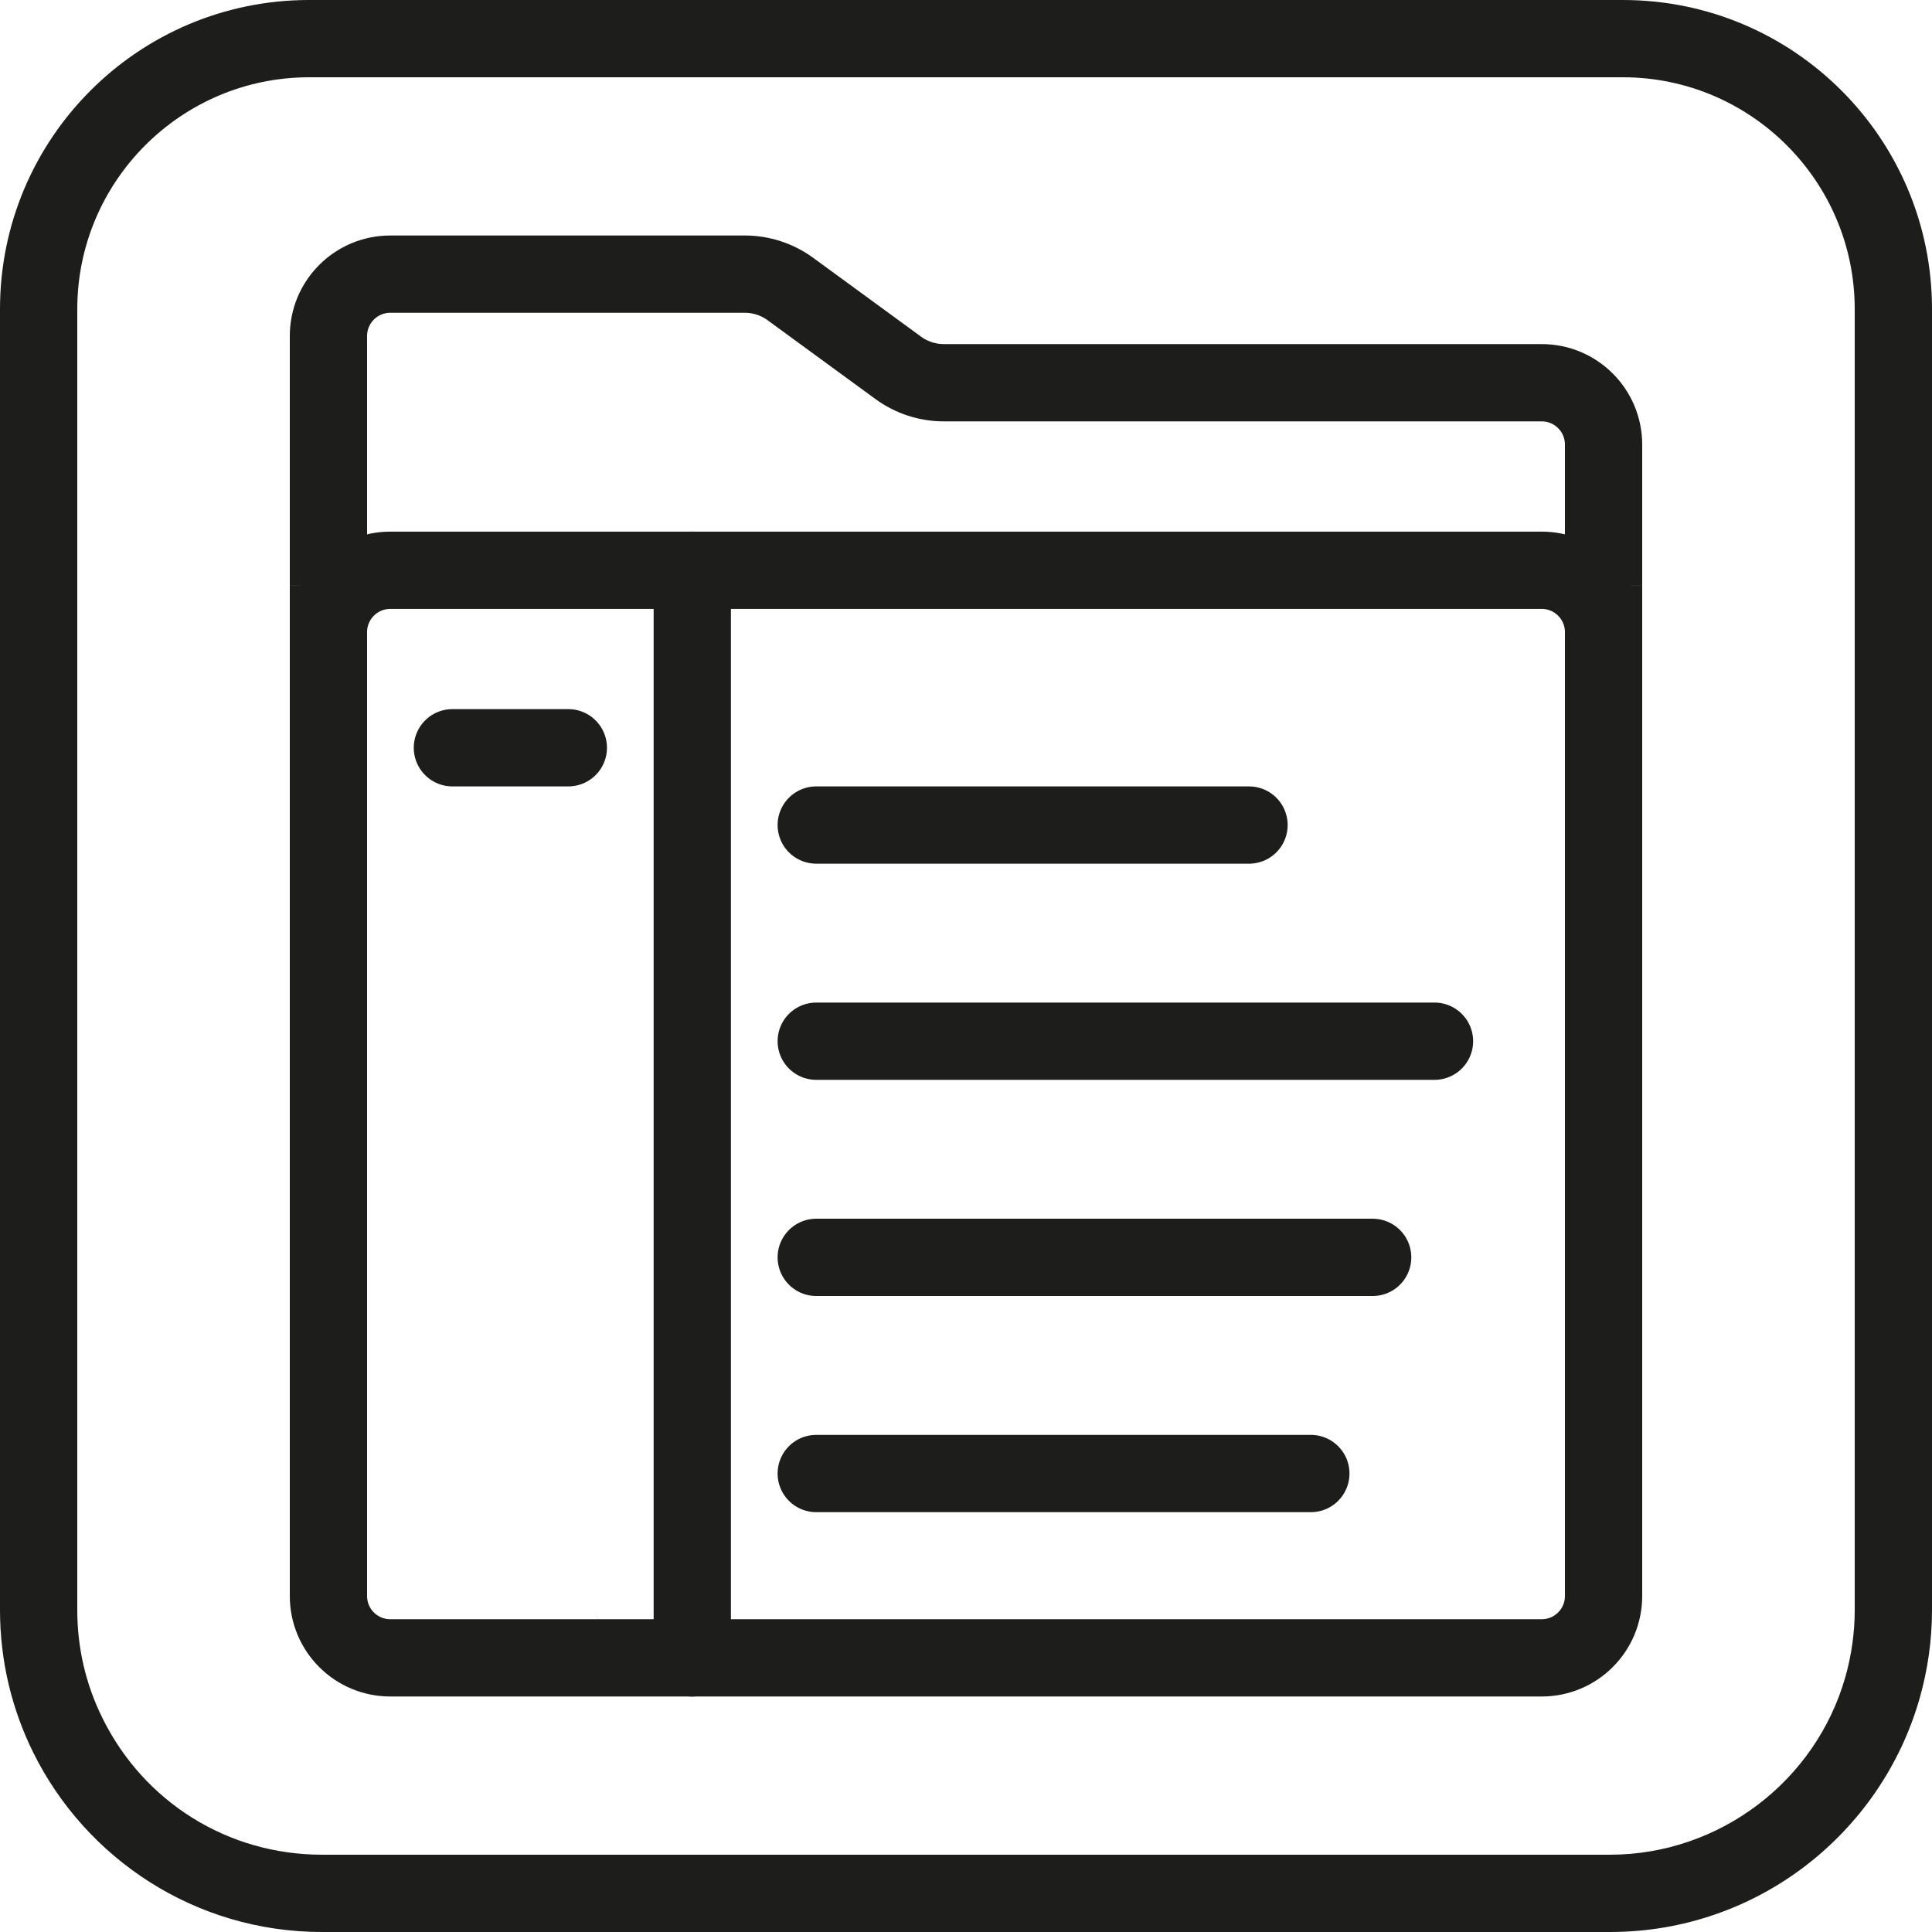
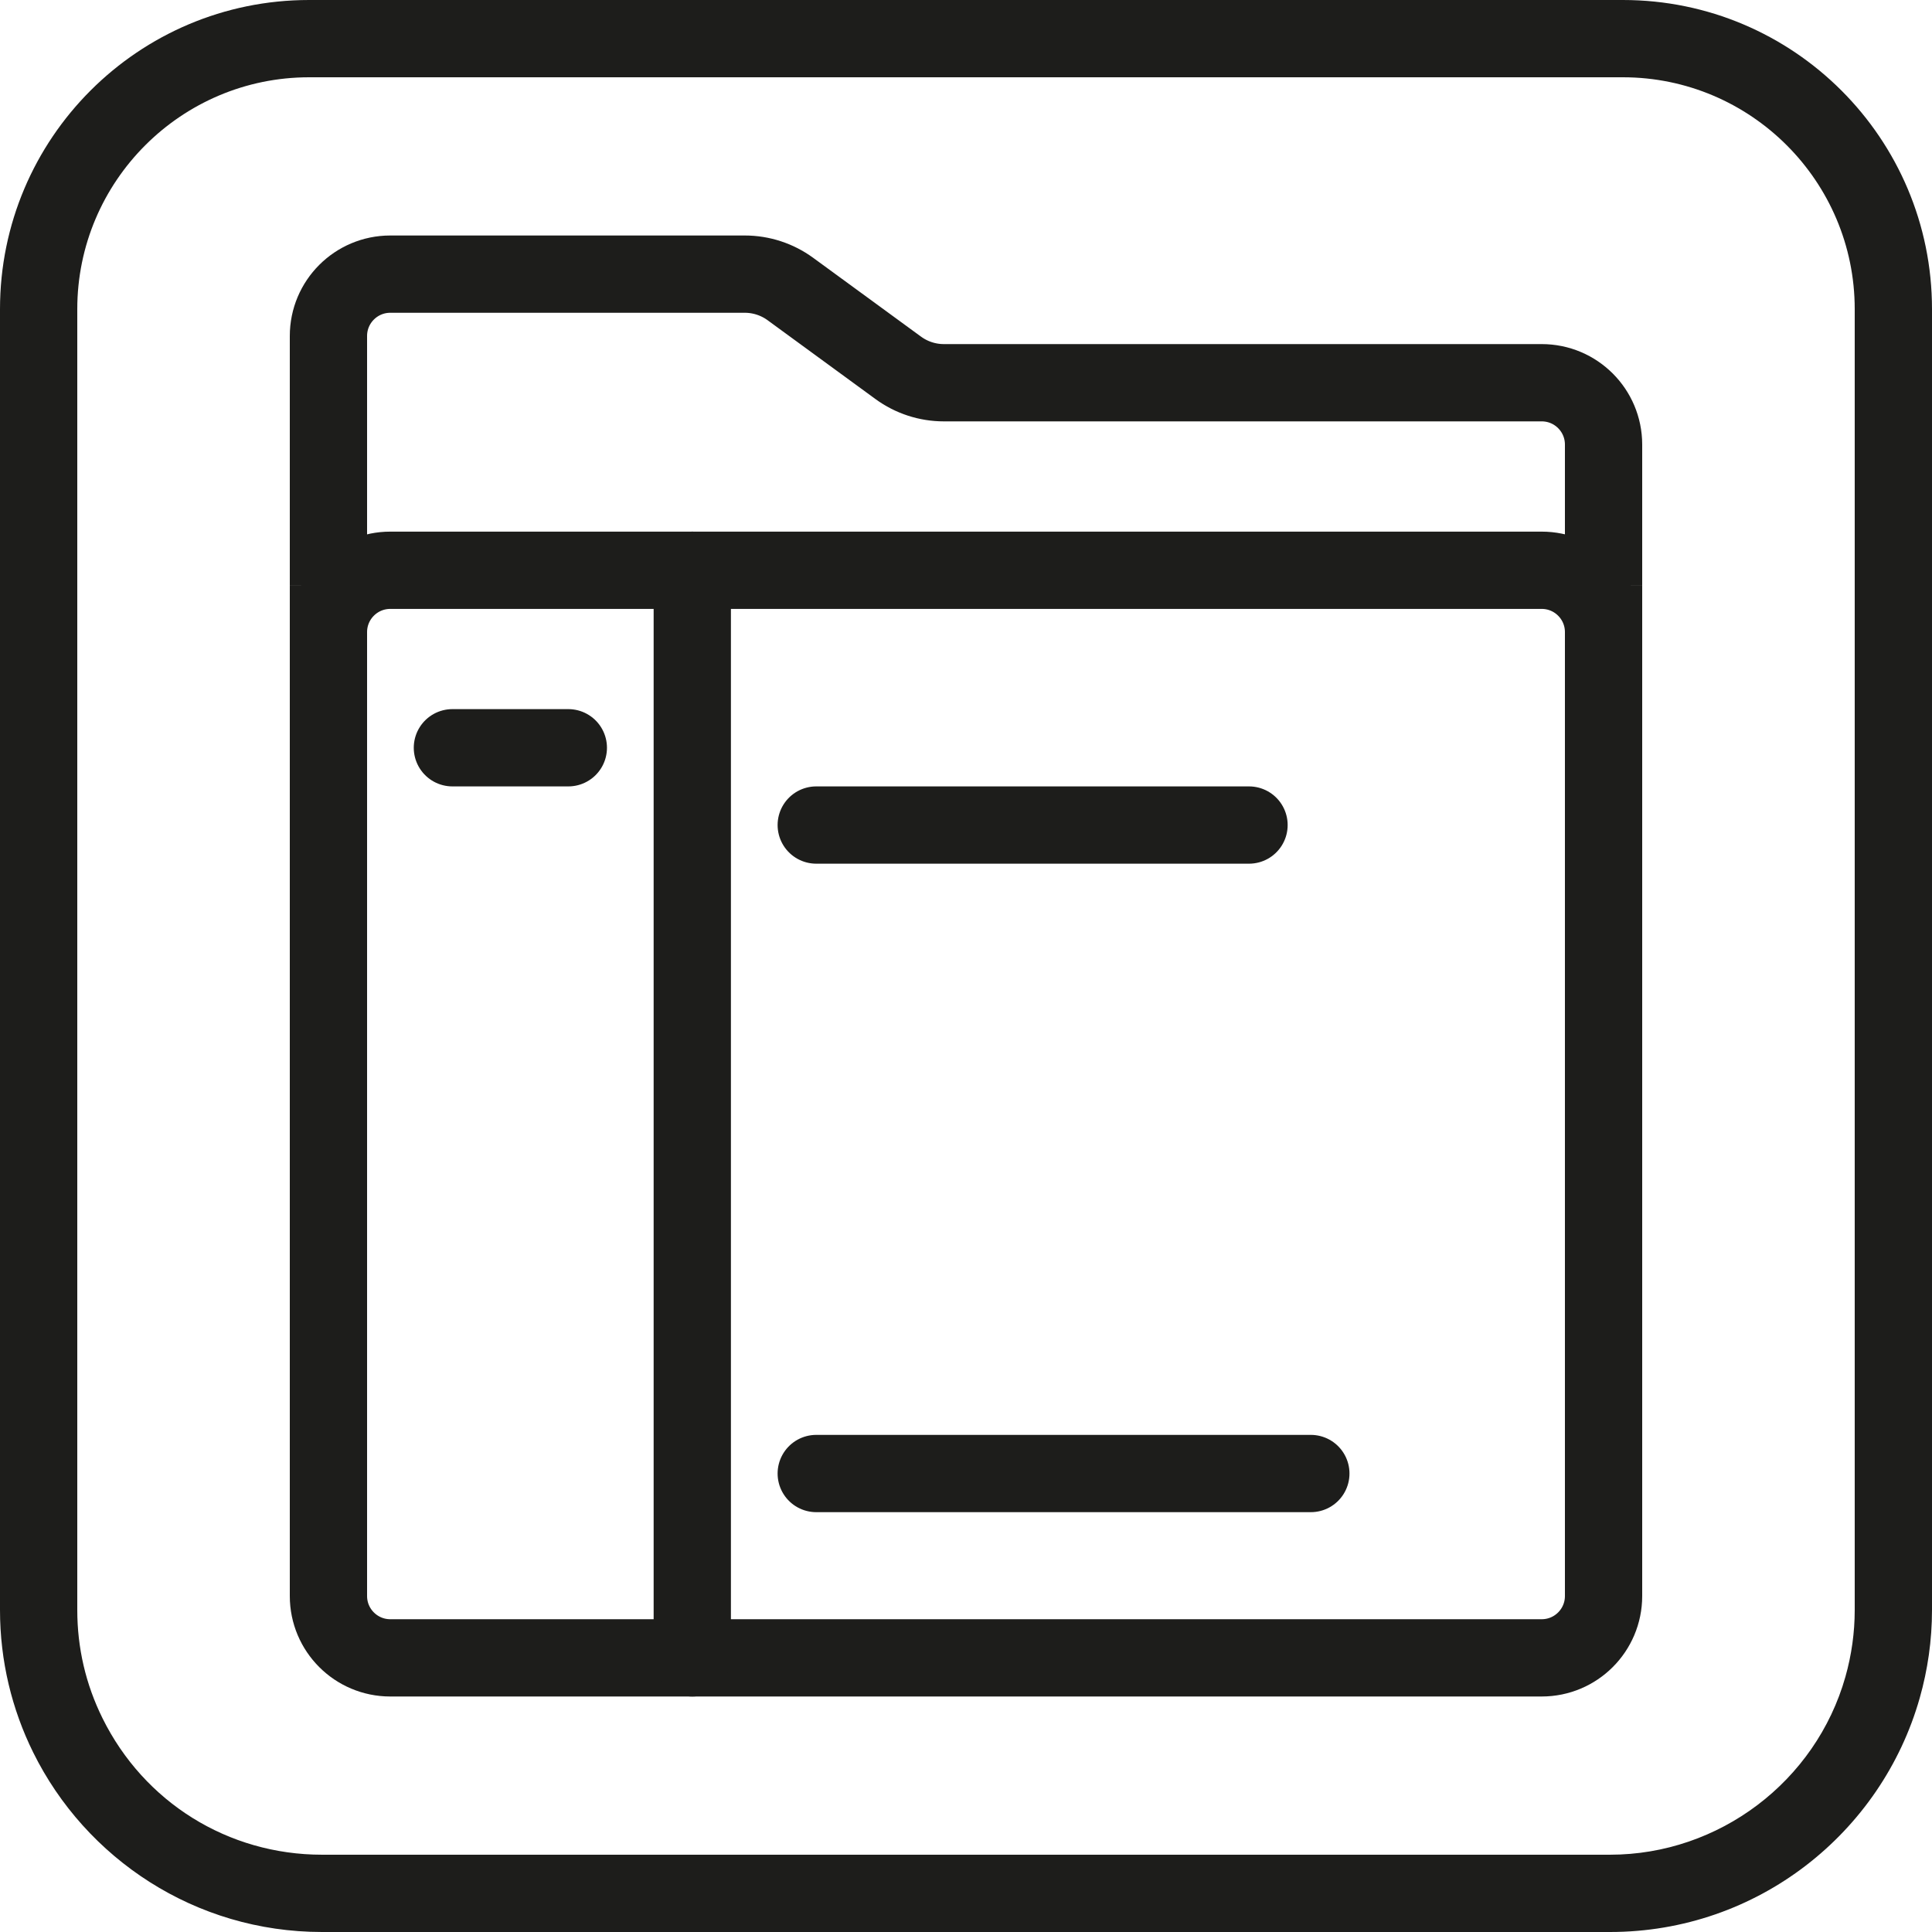
<svg xmlns="http://www.w3.org/2000/svg" id="Calque_1" viewBox="0 0 250 250">
-   <line x1="77.761" y1="210.195" x2="77.757" y2="210.197" style="fill:none; stroke:#1d1d1b; stroke-miterlimit:10; stroke-width:3px;" />
  <path d="M210,10c16.542,0,30,13.458,30,30v168.333c0,2.913-.406,5.822-1.205,8.646-3.838,13.554-16.364,23.02-30.461,23.02H41.667c-12.14,0-23.026-6.772-28.409-17.674-2.162-4.377-3.258-9.085-3.258-13.993V40c0-16.542,13.458-30,30-30h170M210,0H40C17.909,0,0,17.909,0,40v168.333c0,6.615,1.548,12.865,4.291,18.421,6.8,13.77,20.978,23.246,37.375,23.246h166.667c19.068,0,35.132-12.813,40.083-30.296,1.024-3.616,1.584-7.427,1.584-11.371V40c0-22.091-17.909-40-40-40h0Z" style="fill:#1d1d1b;" />
  <path d="M207.5,75.793v130.733c0,4.418-3.582,8-8,8H50.5c-4.418,0-8-3.582-8-8V75.793" style="fill:none; stroke:#1d1d1b; stroke-miterlimit:10; stroke-width:10px;" />
  <path d="M207.5,75.793v-18.267c0-4.418-3.582-8-8-8h-77.366c-2.121,0-4.188-.675-5.9-1.926l-13.957-10.2c-1.713-1.252-3.779-1.926-5.9-1.926h-45.877c-4.418,0-8,3.582-8,8v32.32" style="fill:none; stroke:#1d1d1b; stroke-miterlimit:10; stroke-width:10px;" />
  <path d="M207.5,81.793c0-4.418-3.582-8-8-8H50.5c-4.418,0-8,3.582-8,8" style="fill:none; stroke:#1d1d1b; stroke-miterlimit:10; stroke-width:10px;" />
  <line x1="89.581" y1="73.793" x2="89.581" y2="214.526" style="fill:none; stroke:#1d1d1b; stroke-linecap:round; stroke-linejoin:round; stroke-width:10px;" />
  <line x1="58.541" y1="96.76" x2="73.541" y2="96.76" style="fill:none; stroke:#1d1d1b; stroke-linecap:round; stroke-linejoin:round; stroke-width:10px;" />
  <line x1="105.622" y1="106.76" x2="161.622" y2="106.76" style="fill:none; stroke:#1d1d1b; stroke-linecap:round; stroke-miterlimit:10; stroke-width:10px;" />
-   <line x1="105.622" y1="134.731" x2="185.622" y2="134.731" style="fill:none; stroke:#1d1d1b; stroke-linecap:round; stroke-miterlimit:10; stroke-width:10px;" />
-   <line x1="105.622" y1="162.702" x2="177.622" y2="162.702" style="fill:none; stroke:#1d1d1b; stroke-linecap:round; stroke-miterlimit:10; stroke-width:10px;" />
  <line x1="105.622" y1="190.673" x2="169.622" y2="190.673" style="fill:none; stroke:#1d1d1b; stroke-linecap:round; stroke-miterlimit:10; stroke-width:10px;" />
</svg>